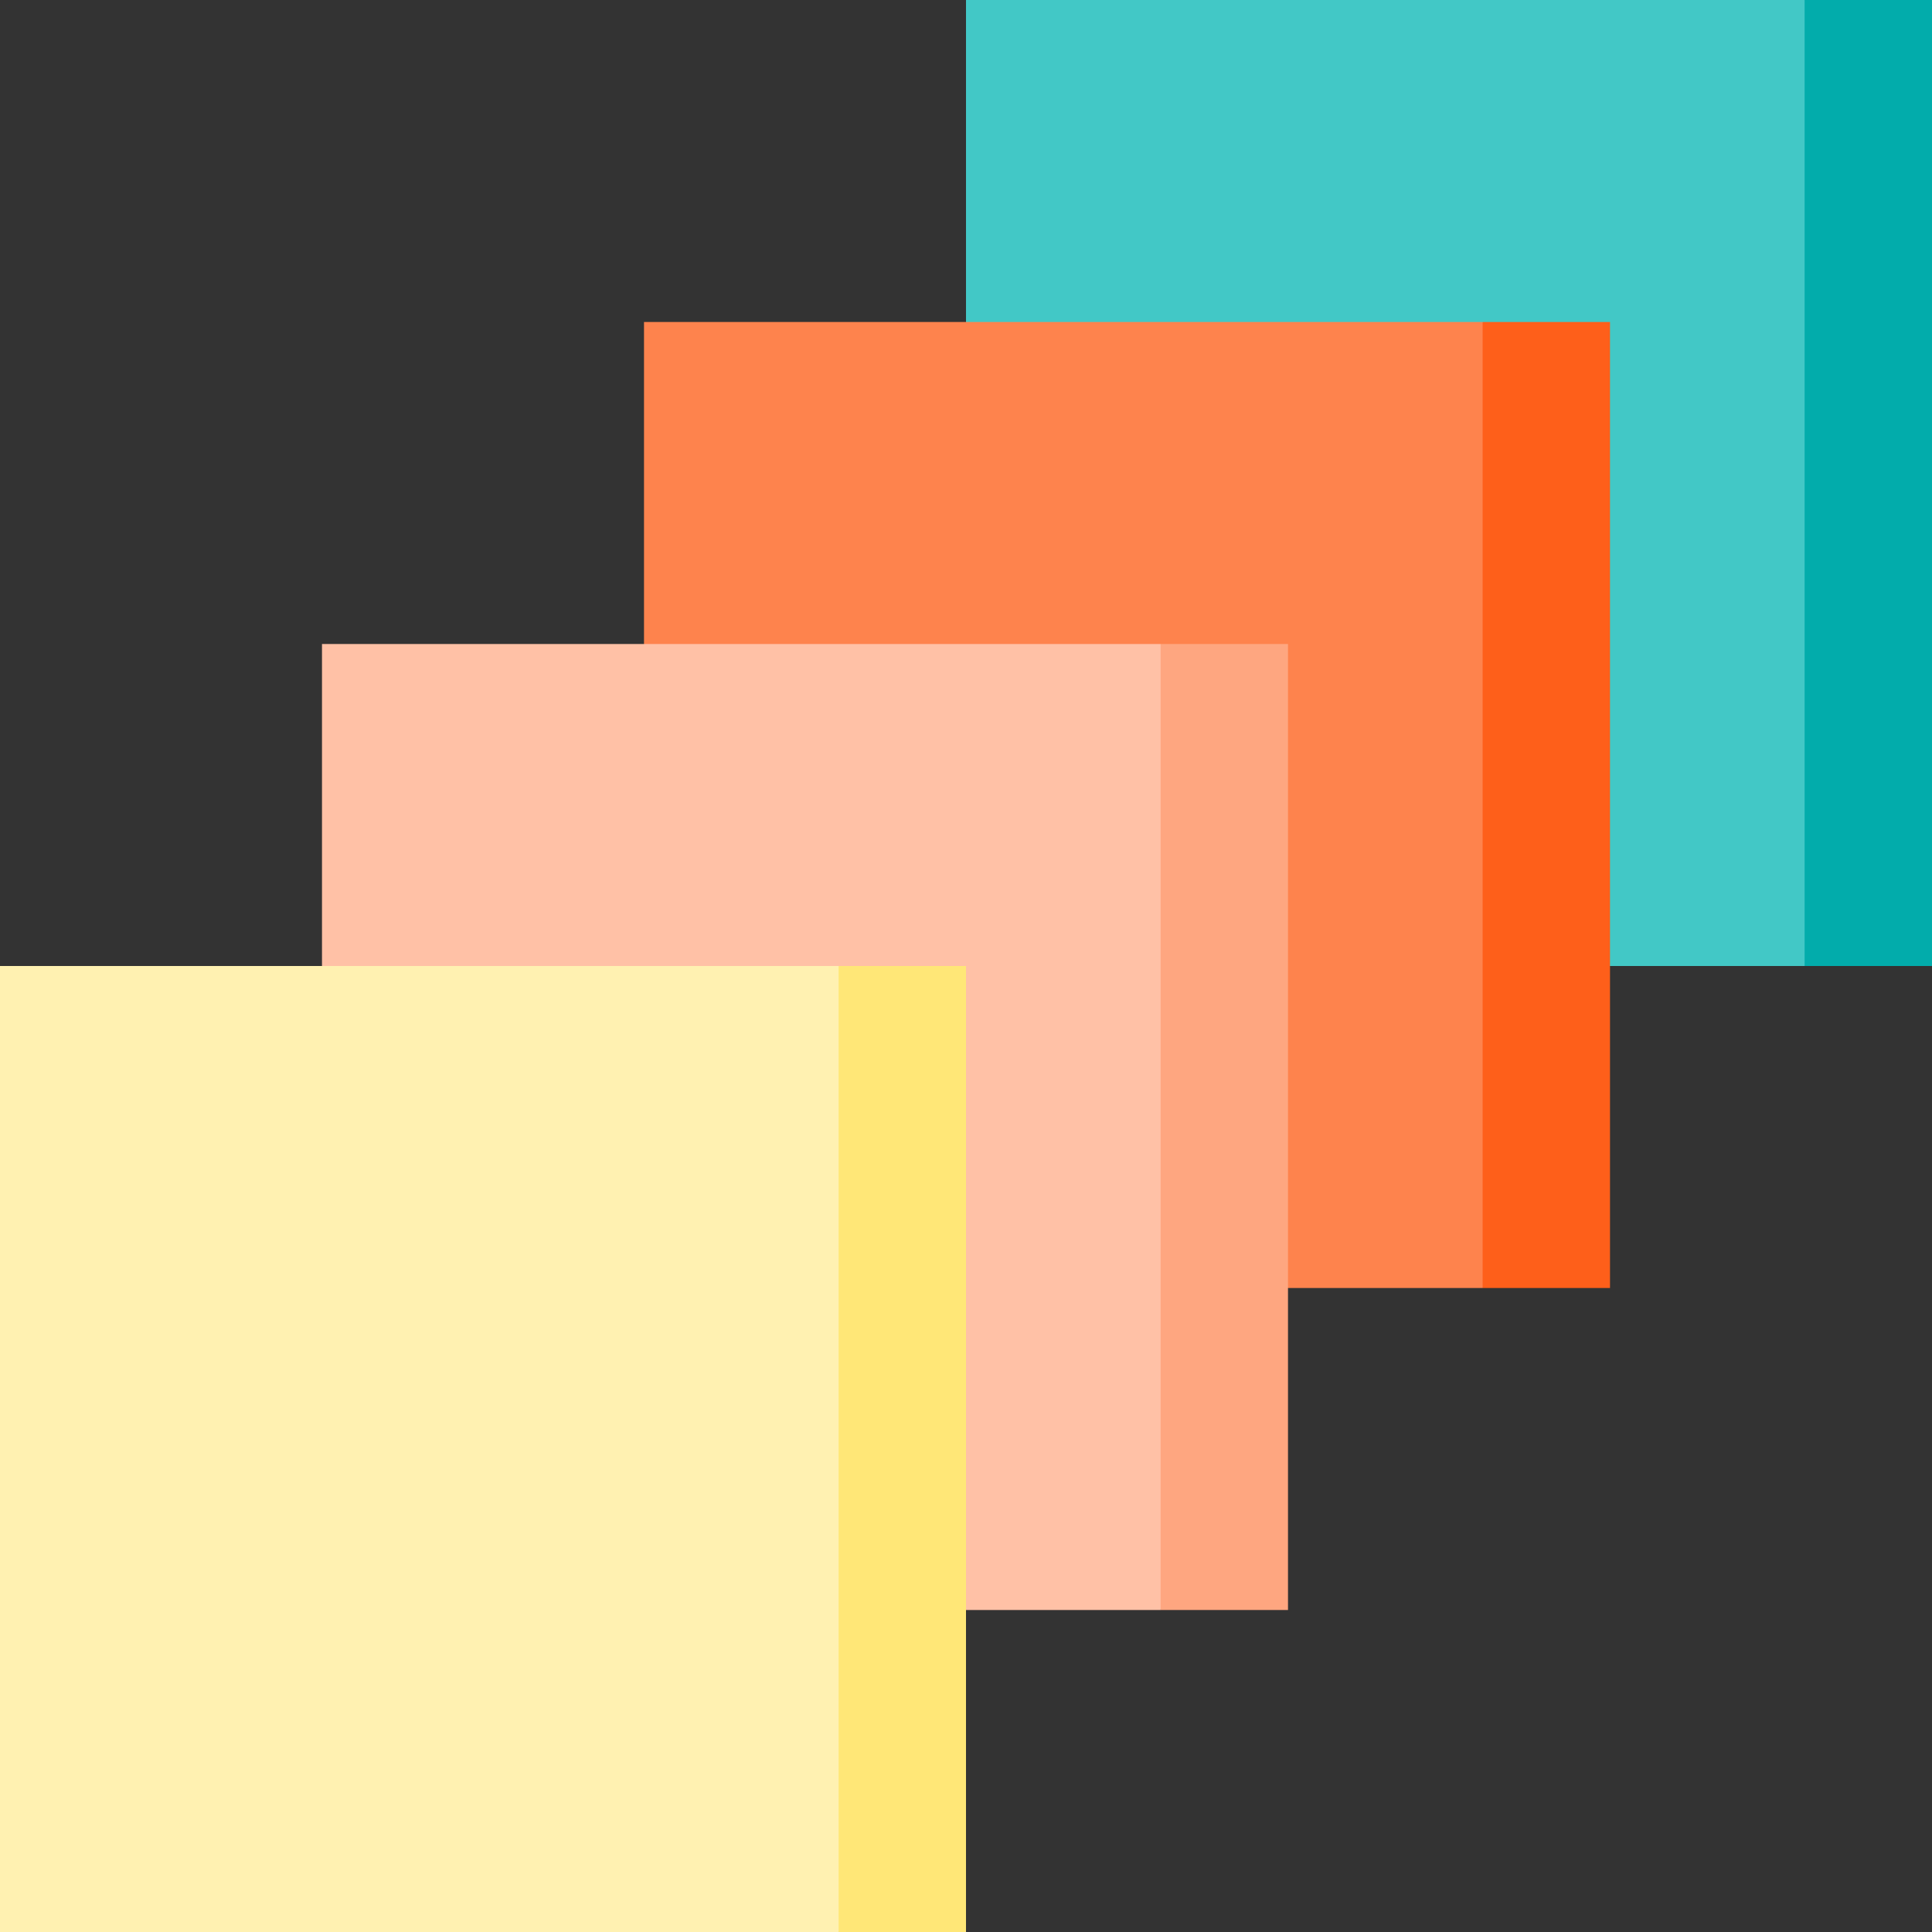
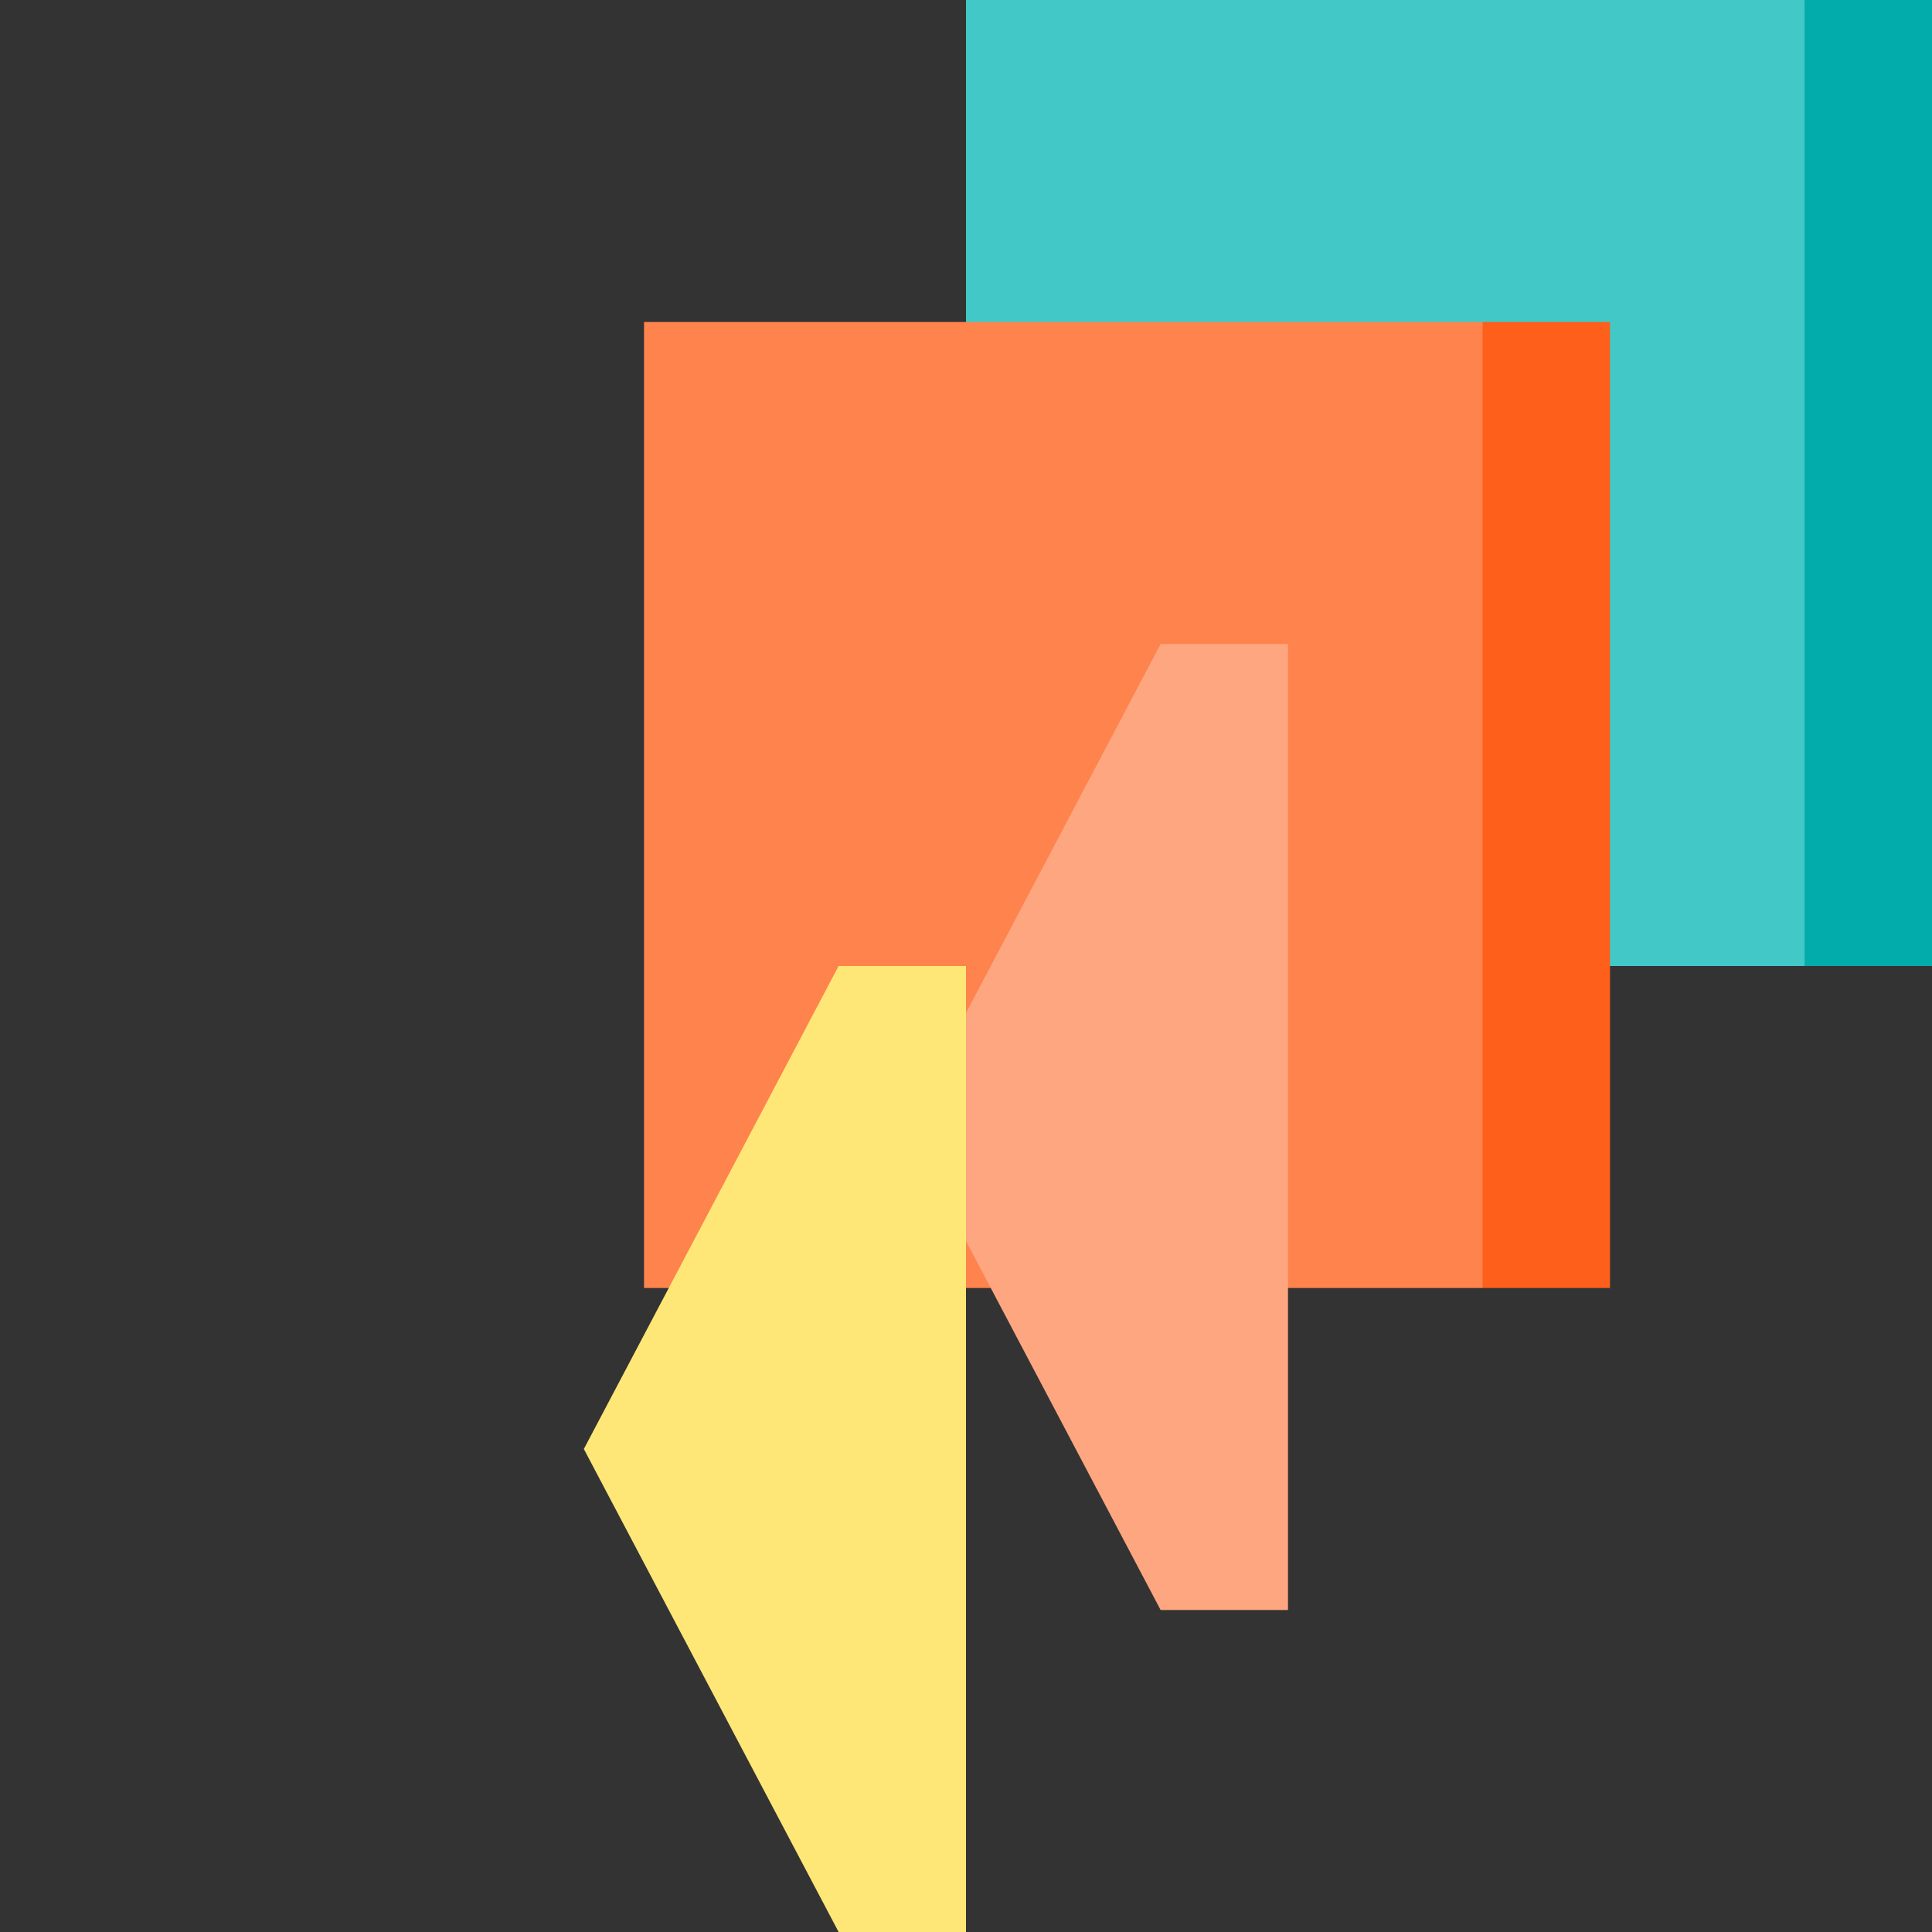
<svg xmlns="http://www.w3.org/2000/svg" version="1.1" id="Layer_1" viewBox="0 0 512 512" xml:space="preserve">
  <rect x="0" y="0" width="512" height="512" fill="#333333" stroke="none" />
  <polygon style="fill:#02ACAB;" points="512,0 512,256 478.242,256 410.725,128 478.242,0 " />
  <rect x="256" style="fill:#42C8C6;" width="222.242" height="256" />
  <polygon style="fill:#FE5F1A;" points="426.667,85.333 426.667,341.333 392.909,341.333 325.392,213.333 392.909,85.333 " />
  <rect x="170.67" y="85.333" style="fill:#FE834D;" width="222.242" height="256" />
  <polygon style="fill:#FEA680;" points="341.333,170.667 341.333,426.667 307.575,426.667 240.058,298.667 307.575,170.667 " />
-   <rect x="85.333" y="170.67" style="fill:#FFC1A6;" width="222.242" height="256" />
  <polygon style="fill:#FFE777;" points="256,256 256,512 222.242,512 154.725,384 222.242,256 " />
-   <rect y="256" style="fill:#FFF1B1;" width="222.242" height="256" />
</svg>